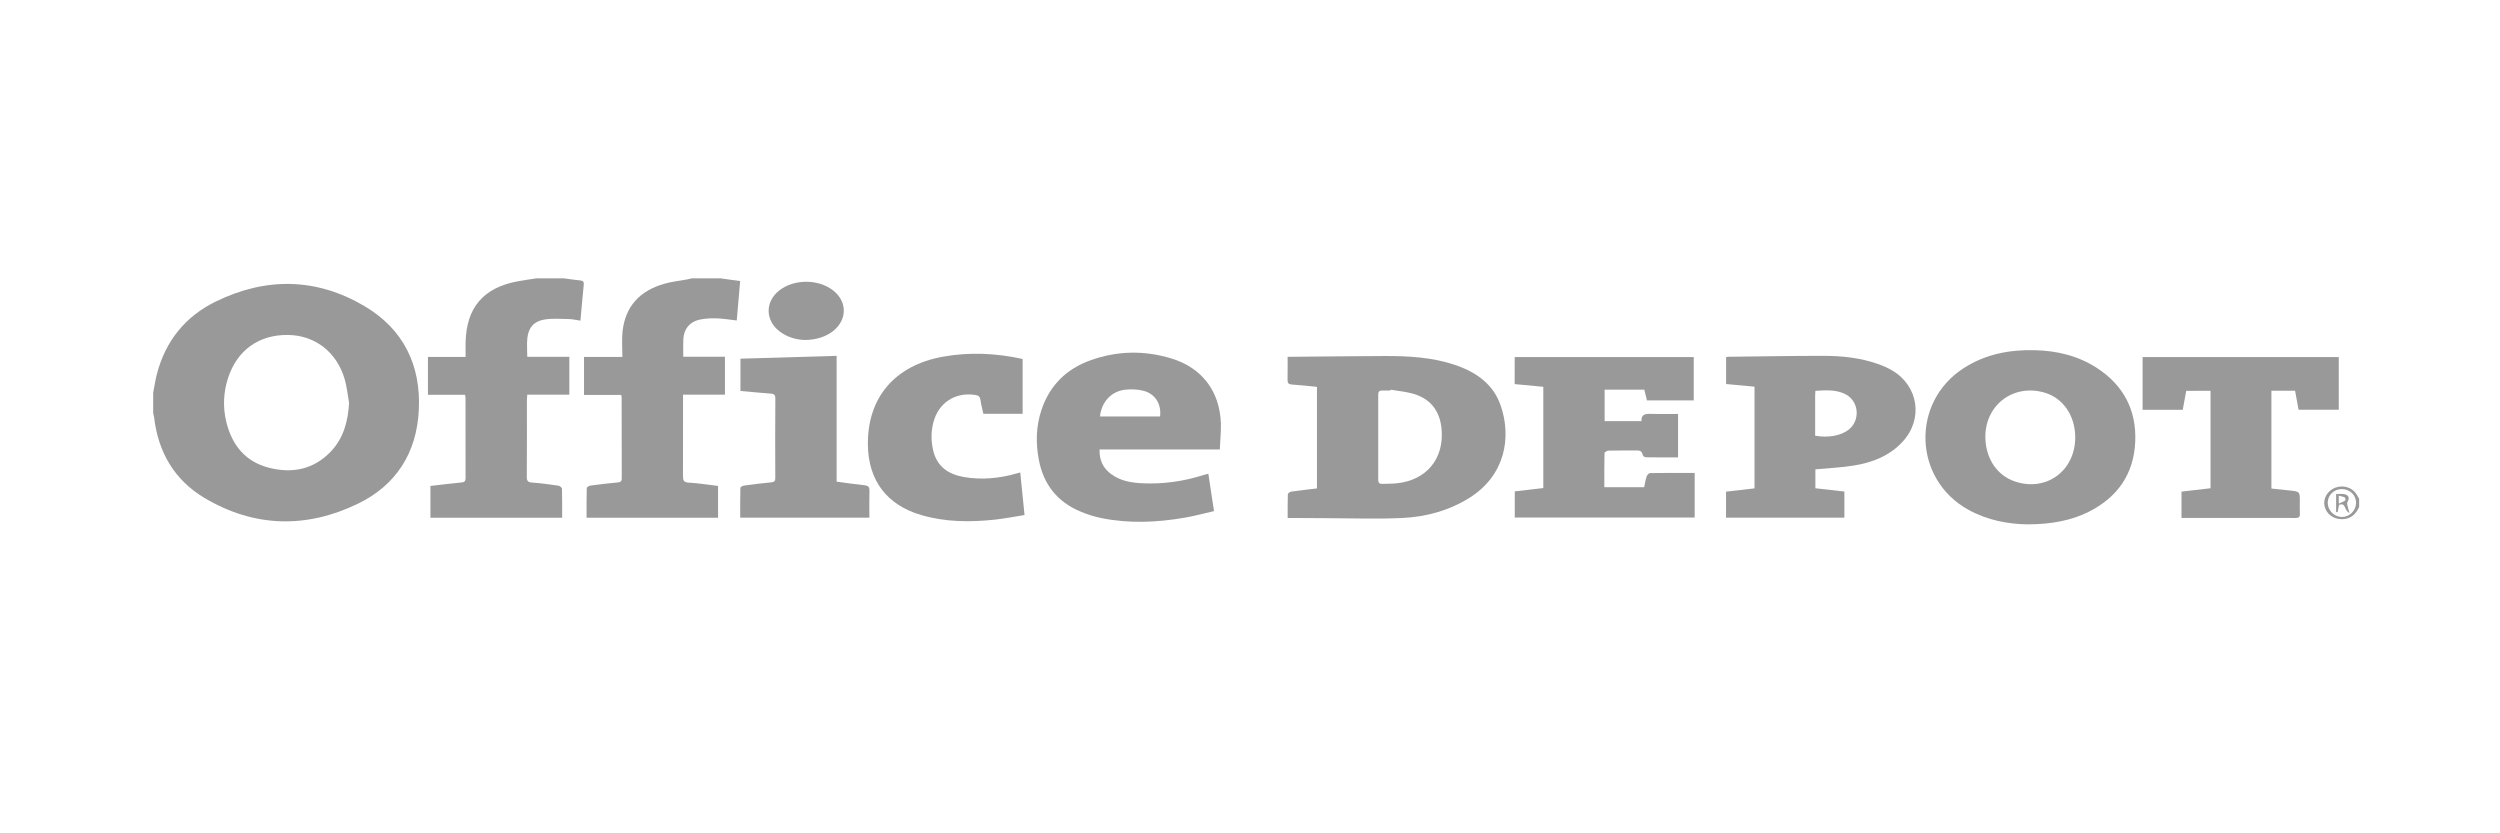
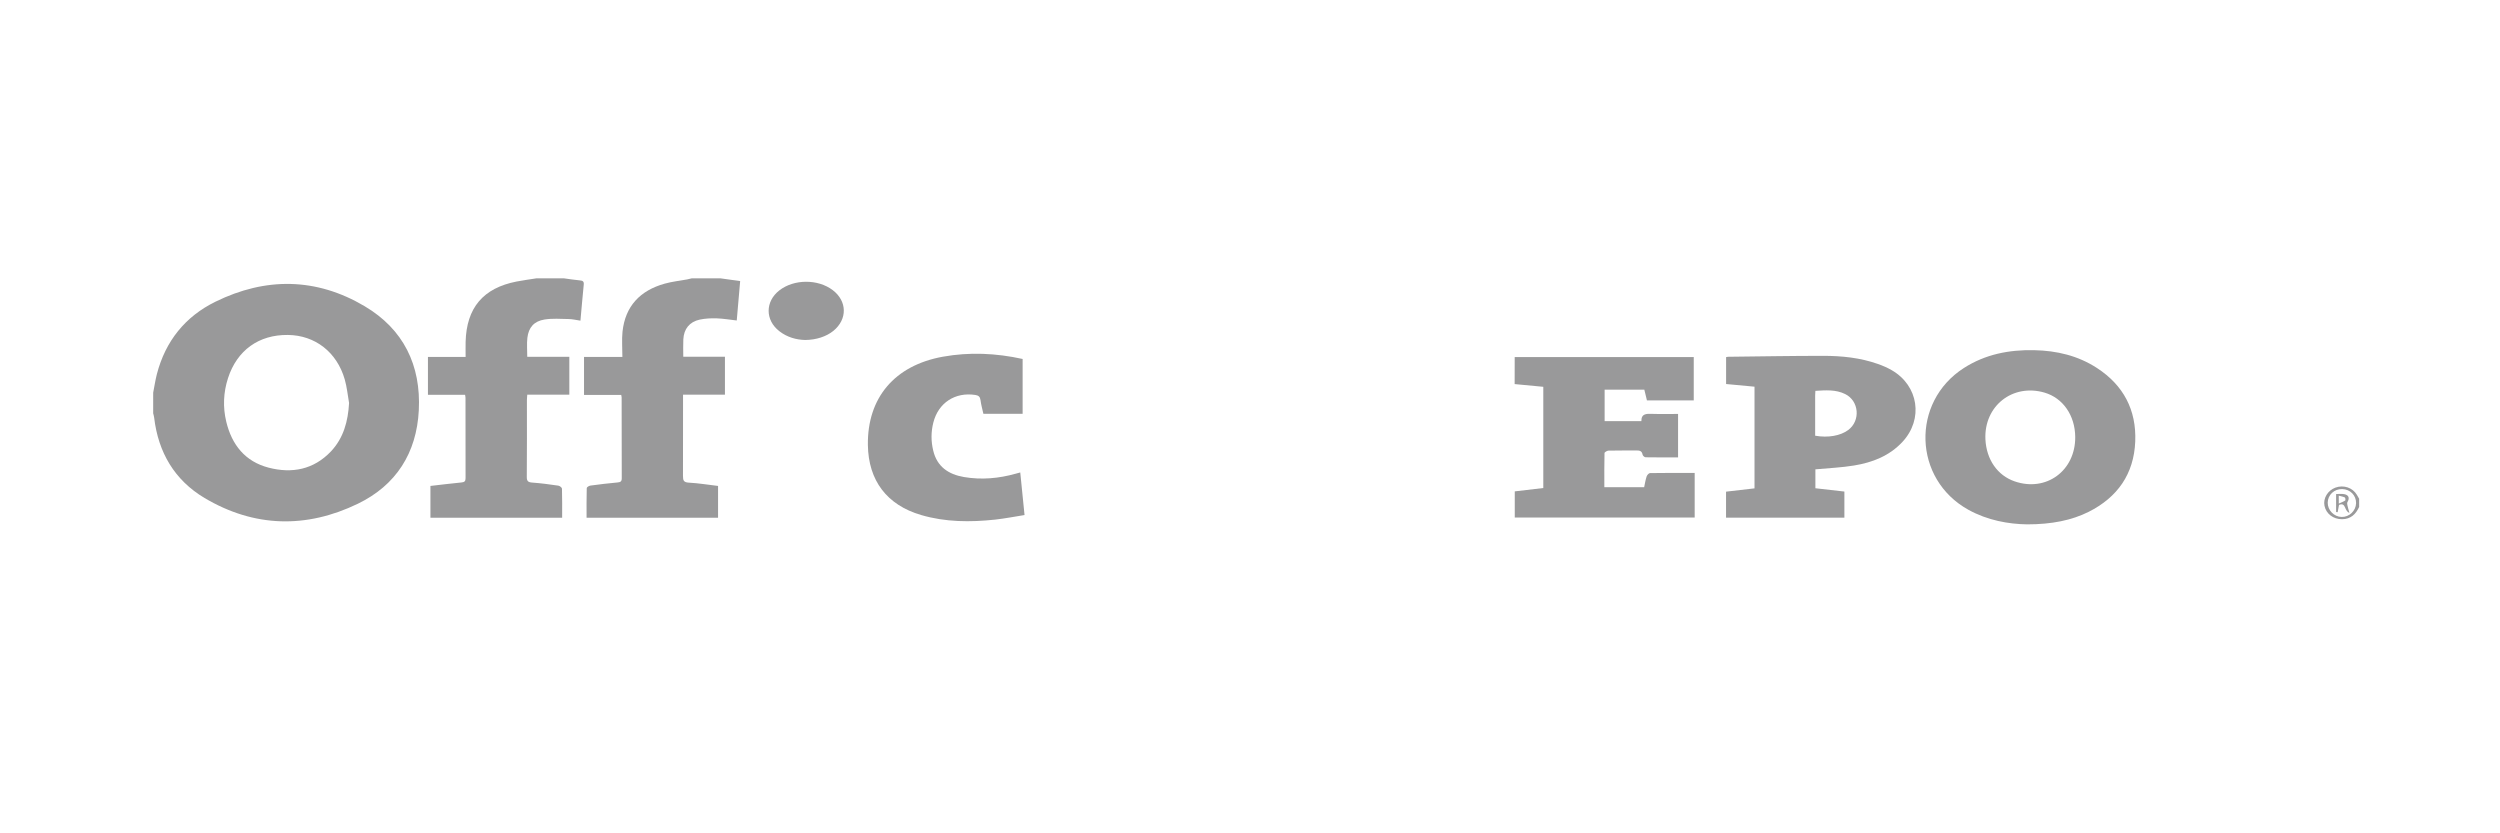
<svg xmlns="http://www.w3.org/2000/svg" version="1.1" id="Layer_1" x="0px" y="0px" viewBox="0 0 432 144" style="enable-background:new 0 0 432 144;" xml:space="preserve">
  <style type="text/css">
	.st0{fill:#99999A;}
</style>
  <g>
    <g>
      <path class="st0" d="M26.47,67.85c0.21-1.07,0.37-2.16,0.64-3.21c1.48-5.7,4.9-9.95,10.13-12.51c8.66-4.25,17.4-4.17,25.75,0.77    c6.73,3.98,9.78,10.21,9.38,18.01c-0.38,7.37-3.92,12.93-10.52,16.13c-8.92,4.32-17.92,4.11-26.51-0.99    c-5.17-3.08-7.99-7.87-8.7-13.87c-0.03-0.26-0.11-0.51-0.17-0.76C26.47,70.22,26.47,69.04,26.47,67.85z M60.32,69.64    c-0.24-1.36-0.37-2.76-0.75-4.08c-1.36-4.72-5.13-7.63-9.82-7.68c-5.03-0.06-8.79,2.65-10.35,7.46c-0.8,2.48-0.91,5.01-0.3,7.54    c0.96,3.98,3.25,6.87,7.31,7.93c4.05,1.05,7.79,0.34,10.78-2.81C59.38,75.67,60.14,72.79,60.32,69.64z" />
      <path class="st0" d="M97.47,48.1c0.91,0.12,1.81,0.27,2.72,0.35c0.52,0.04,0.74,0.19,0.68,0.75c-0.21,2.03-0.37,4.07-0.57,6.21    c-0.73-0.11-1.39-0.27-2.05-0.28c-1.38-0.03-2.8-0.13-4.15,0.08c-1.82,0.29-2.76,1.37-2.97,3.17c-0.12,1.04-0.02,2.11-0.02,3.27    c2.43,0,4.82,0,7.27,0c0,2.21,0,4.33,0,6.55c-2.41,0-4.8,0-7.27,0c-0.02,0.38-0.06,0.66-0.06,0.94c0,4.42,0.02,8.84-0.02,13.26    c-0.01,0.74,0.23,0.94,0.95,0.99c1.51,0.11,3.01,0.31,4.5,0.53c0.24,0.03,0.62,0.33,0.63,0.52c0.05,1.65,0.03,3.31,0.03,5.02    c-7.63,0-15.17,0-22.76,0c0-1.81,0-3.58,0-5.49c1.78-0.2,3.56-0.43,5.35-0.6c0.52-0.05,0.72-0.19,0.72-0.74    c-0.02-4.63-0.01-9.25-0.01-13.88c0-0.14-0.04-0.28-0.07-0.53c-2.14,0-4.26,0-6.42,0c0-2.23,0-4.35,0-6.54c2.16,0,4.25,0,6.51,0    c0-0.91-0.02-1.76,0-2.6c0.15-5.89,3.03-9.3,8.8-10.43c1.13-0.22,2.27-0.37,3.41-0.55C94.27,48.1,95.87,48.1,97.47,48.1z" />
      <path class="st0" d="M124.52,48.1c1.08,0.15,2.16,0.3,3.38,0.47c-0.2,2.26-0.39,4.51-0.59,6.81c-1.21-0.14-2.35-0.33-3.49-0.37    c-0.97-0.03-1.96,0.02-2.91,0.22c-1.76,0.38-2.74,1.61-2.83,3.41c-0.05,0.97-0.01,1.94-0.01,3c2.41,0,4.77,0,7.2,0    c0,2.2,0,4.32,0,6.56c-2.37,0-4.75,0-7.24,0c0,0.47,0,0.82,0,1.17c0,4.3,0.01,8.6-0.01,12.9c0,0.74,0.12,1.08,0.99,1.13    c1.68,0.09,3.35,0.37,5.07,0.57c0,1.87,0,3.66,0,5.5c-7.55,0-15.06,0-22.72,0c0-1.72-0.02-3.43,0.03-5.13    c0-0.15,0.39-0.4,0.63-0.43c1.56-0.21,3.12-0.4,4.68-0.54c0.5-0.05,0.74-0.15,0.74-0.72c-0.02-4.66-0.01-9.31-0.02-13.97    c0-0.11-0.04-0.23-0.07-0.43c-2.13,0-4.25,0-6.43,0c0-2.21,0-4.33,0-6.57c2.13,0,4.27,0,6.63,0c0-1.53-0.12-2.96,0.02-4.36    c0.47-4.44,3.07-7.12,7.27-8.3c1.28-0.36,2.61-0.5,3.92-0.74c0.26-0.05,0.51-0.12,0.76-0.18C121.2,48.1,122.86,48.1,124.52,48.1z" />
      <path class="st0" d="M407.66,87.6c-0.58,1.27-1.46,2.11-2.95,2.12c-1.52,0.01-2.76-0.94-3.04-2.32c-0.26-1.29,0.56-2.65,1.89-3.14    c1.41-0.52,2.99,0.01,3.71,1.25c0.13,0.22,0.26,0.45,0.39,0.67C407.66,86.65,407.66,87.13,407.66,87.6z M404.73,84.51    c-1.38-0.03-2.48,1.01-2.5,2.34c-0.02,1.31,1.08,2.45,2.4,2.48c1.33,0.03,2.47-1.06,2.5-2.38    C407.16,85.61,406.12,84.54,404.73,84.51z" />
-       <path class="st0" d="M222.51,89.51c0-1.44-0.02-2.77,0.03-4.1c0.01-0.17,0.36-0.43,0.58-0.46c1.46-0.21,2.93-0.37,4.45-0.55    c0-5.84,0-11.67,0-17.55c-1.45-0.14-2.88-0.31-4.32-0.4c-0.57-0.04-0.77-0.23-0.76-0.8c0.03-1.3,0.01-2.6,0.01-4    c0.39,0,0.68,0,0.96,0c5.28-0.04,10.55-0.11,15.83-0.13c4.1-0.01,8.18,0.21,12.11,1.53c3.64,1.23,6.63,3.27,7.93,7.06    c1.89,5.49,0.75,12.06-5.4,15.91c-3.55,2.22-7.5,3.3-11.62,3.49c-4.37,0.2-8.77,0.04-13.15,0.03c-1.87,0-3.73-0.02-5.6-0.03    C223.25,89.51,222.93,89.51,222.51,89.51z M240.27,67.34c-0.01,0.05-0.01,0.09-0.02,0.14c-0.47,0-0.95,0.01-1.42,0    c-0.49-0.01-0.67,0.21-0.67,0.7c0.01,4.92,0.01,9.84,0,14.75c0,0.52,0.22,0.69,0.68,0.68c0.83-0.03,1.66-0.01,2.48-0.09    c5.19-0.52,8.27-4.27,7.78-9.43c-0.3-3.17-2-5.28-5.08-6.1C242.8,67.66,241.52,67.55,240.27,67.34z" />
      <path class="st0" d="M350.29,90.61c-3.21-0.05-6.83-0.68-10.15-2.52c-9.55-5.28-9.97-18.61-0.78-24.5    c3.7-2.37,7.8-3.17,12.13-3.08c3.9,0.08,7.58,0.94,10.88,3.09c4.57,2.98,6.82,7.25,6.6,12.69c-0.23,5.63-3.07,9.65-8.06,12.16    C358.01,89.9,354.56,90.61,350.29,90.61z M358.6,75.52c-0.03-3.74-2.12-6.75-5.32-7.68c-5.52-1.6-10.47,2.33-10.2,8.08    c0.17,3.49,2.08,6.24,5.05,7.26C353.58,85.06,358.64,81.35,358.6,75.52z" />
-       <path class="st0" d="M210.78,77.67c-7.05,0-13.86,0-20.77,0c-0.07,1.83,0.6,3.22,1.99,4.25c1.59,1.18,3.47,1.5,5.38,1.59    c3.62,0.17,7.15-0.33,10.6-1.43c0.25-0.08,0.5-0.13,0.82-0.22c0.33,2.16,0.64,4.23,0.98,6.46c-1.7,0.39-3.35,0.84-5.03,1.13    c-4.79,0.83-9.61,1.05-14.41,0.08c-1.27-0.26-2.53-0.66-3.72-1.17c-3.95-1.68-6.31-4.68-7.11-8.9c-0.55-2.91-0.49-5.79,0.45-8.61    c1.41-4.25,4.32-7.11,8.5-8.6c4.6-1.65,9.31-1.73,13.98-0.3c5.29,1.62,8.33,5.68,8.53,11.2    C211.01,74.62,210.85,76.09,210.78,77.67z M190.08,71.96c3.51,0,6.95,0,10.38,0c0.26-2.11-0.84-3.92-2.86-4.43    c-1.01-0.25-2.12-0.31-3.15-0.19C192.03,67.6,190.32,69.47,190.08,71.96z" />
      <path class="st0" d="M261.74,61.7c10.31,0,20.59,0,30.94,0c0,2.49,0,4.96,0,7.49c-2.67,0-5.33,0-8.09,0    c-0.14-0.58-0.29-1.2-0.45-1.86c-2.27,0-4.54,0-6.86,0c0,1.82,0,3.59,0,5.44c2.09,0,4.17,0,6.35,0c-0.02-1.36,0.94-1.28,1.94-1.25    c1.45,0.05,2.89,0.01,4.4,0.01c0,2.53,0,4.97,0,7.51c-1.89,0-3.75,0.01-5.61-0.02c-0.18,0-0.49-0.27-0.52-0.45    c-0.12-0.67-0.54-0.74-1.1-0.73c-1.6,0.02-3.2-0.01-4.8,0.03c-0.24,0.01-0.68,0.27-0.68,0.42c-0.05,1.95-0.03,3.9-0.03,5.9    c2.33,0,4.57,0,6.88,0c0.13-0.62,0.23-1.26,0.43-1.87c0.08-0.24,0.38-0.56,0.58-0.57c2.55-0.04,5.09-0.03,7.72-0.03    c0,2.59,0,5.12,0,7.71c-10.34,0-20.67,0-31.09,0c0-1.47,0-2.93,0-4.52c1.62-0.19,3.26-0.38,4.93-0.58c0-5.81,0-11.62,0-17.49    c-1.62-0.15-3.26-0.31-4.95-0.47C261.74,64.79,261.74,63.27,261.74,61.7z" />
      <path class="st0" d="M313.7,81.1c0,1.06,0,2.15,0,3.27c1.67,0.19,3.31,0.38,5.01,0.57c0,1.54,0,3,0,4.51c-6.83,0-13.61,0-20.45,0    c0-1.47,0-2.91,0-4.49c1.61-0.19,3.24-0.38,4.92-0.57c0-5.85,0-11.68,0-17.57c-1.62-0.15-3.22-0.3-4.91-0.46c0-1.56,0-3.08,0-4.65    c0.13-0.02,0.27-0.06,0.41-0.06c5.45-0.06,10.91-0.16,16.36-0.16c3.21,0,6.39,0.32,9.45,1.4c0.83,0.29,1.66,0.65,2.42,1.09    c4.62,2.68,5.48,8.44,1.85,12.36c-2.26,2.44-5.2,3.58-8.38,4.1C318.2,80.8,315.98,80.89,313.7,81.1z M313.66,75.29    c2.22,0.4,4.39,0.01,5.72-0.99c2.16-1.62,1.87-5.03-0.54-6.21c-1.63-0.8-3.37-0.66-5.14-0.55c-0.02,0.32-0.04,0.55-0.04,0.78    C313.66,70.62,313.66,72.93,313.66,75.29z" />
-       <path class="st0" d="M377.78,67.54c-0.2,1.1-0.4,2.17-0.6,3.27c-2.33,0-4.61,0-6.94,0c0-3.03,0-6.04,0-9.11c11.3,0,22.57,0,33.9,0    c0,3.03,0,6.04,0,9.1c-2.31,0-4.58,0-6.95,0c-0.2-1.07-0.4-2.16-0.6-3.28c-1.36,0-2.69,0-4.09,0c0,5.61,0,11.2,0,16.9    c1.05,0.11,2.13,0.23,3.2,0.34c1.71,0.18,1.71,0.18,1.71,1.86c0,0.71-0.03,1.42,0.01,2.13c0.03,0.58-0.19,0.77-0.77,0.76    c-1.72-0.03-3.44-0.01-5.16-0.01c-4.51,0-9.01,0-13.52,0c-0.32,0-0.64,0-1.01,0c0-1.52,0-2.96,0-4.55    c1.65-0.19,3.31-0.38,5.02-0.58c0-5.61,0-11.19,0-16.84C380.55,67.54,379.17,67.54,377.78,67.54z" />
      <path class="st0" d="M176.71,62.03c0,3.22,0,6.33,0,9.48c-2.26,0-4.47,0-6.78,0c-0.17-0.78-0.4-1.57-0.5-2.38    c-0.08-0.58-0.34-0.79-0.89-0.88c-3.49-0.54-6.4,1.36-7.26,4.77c-0.41,1.61-0.41,3.23-0.02,4.84c0.66,2.79,2.64,4.11,5.3,4.57    c3.03,0.52,6.02,0.25,8.97-0.58c0.23-0.06,0.45-0.12,0.77-0.21c0.24,2.43,0.48,4.81,0.74,7.36c-1.71,0.27-3.38,0.6-5.08,0.79    c-4.3,0.46-8.58,0.44-12.78-0.79c-5.92-1.73-9.12-5.95-9.21-12.1c-0.11-8.17,4.62-13.75,12.95-15.26    C167.53,60.81,172.11,61.02,176.71,62.03z" />
-       <path class="st0" d="M127.95,67.56c0-1.79,0-3.55,0-5.58c5.53-0.16,11.03-0.32,16.62-0.49c0,7.35,0,14.51,0,21.74    c1.66,0.22,3.23,0.46,4.81,0.62c0.63,0.07,0.87,0.28,0.86,0.93c-0.04,1.54-0.01,3.07-0.01,4.67c-7.46,0-14.83,0-22.32,0    c0-1.72-0.02-3.43,0.03-5.14c0-0.15,0.4-0.38,0.64-0.41c1.56-0.21,3.11-0.4,4.68-0.55c0.52-0.05,0.72-0.2,0.71-0.74    c-0.02-4.6-0.03-9.19,0.01-13.79c0-0.7-0.34-0.77-0.86-0.81C131.41,67.88,129.7,67.72,127.95,67.56z" />
      <path class="st0" d="M139.12,58.75c-1.51-0.04-3.09-0.46-4.45-1.52c-2.47-1.92-2.46-5.13,0-7.05c2.53-1.97,6.66-1.99,9.22-0.05    c2.51,1.9,2.57,5.04,0.12,7.04C142.81,58.15,141.04,58.74,139.12,58.75z" />
      <path class="st0" d="M405.98,88.62c-0.94-0.31-0.54-1.88-1.8-1.37c-0.07,0.39-0.15,0.83-0.23,1.26c-0.09-0.01-0.18-0.02-0.27-0.03    c0-0.99,0-1.99,0-3.11c0.44,0,0.94-0.07,1.41,0.02c0.79,0.15,0.96,0.68,0.55,1.37c-0.08,0.14-0.05,0.37-0.01,0.54    C405.7,87.66,405.81,88.02,405.98,88.62z M404.14,87.02c0.49-0.22,0.83-0.34,1.12-0.54c0.07-0.05,0.02-0.47-0.07-0.52    c-0.31-0.15-0.66-0.2-1.05-0.31C404.14,86.15,404.14,86.45,404.14,87.02z" />
    </g>
  </g>
</svg>